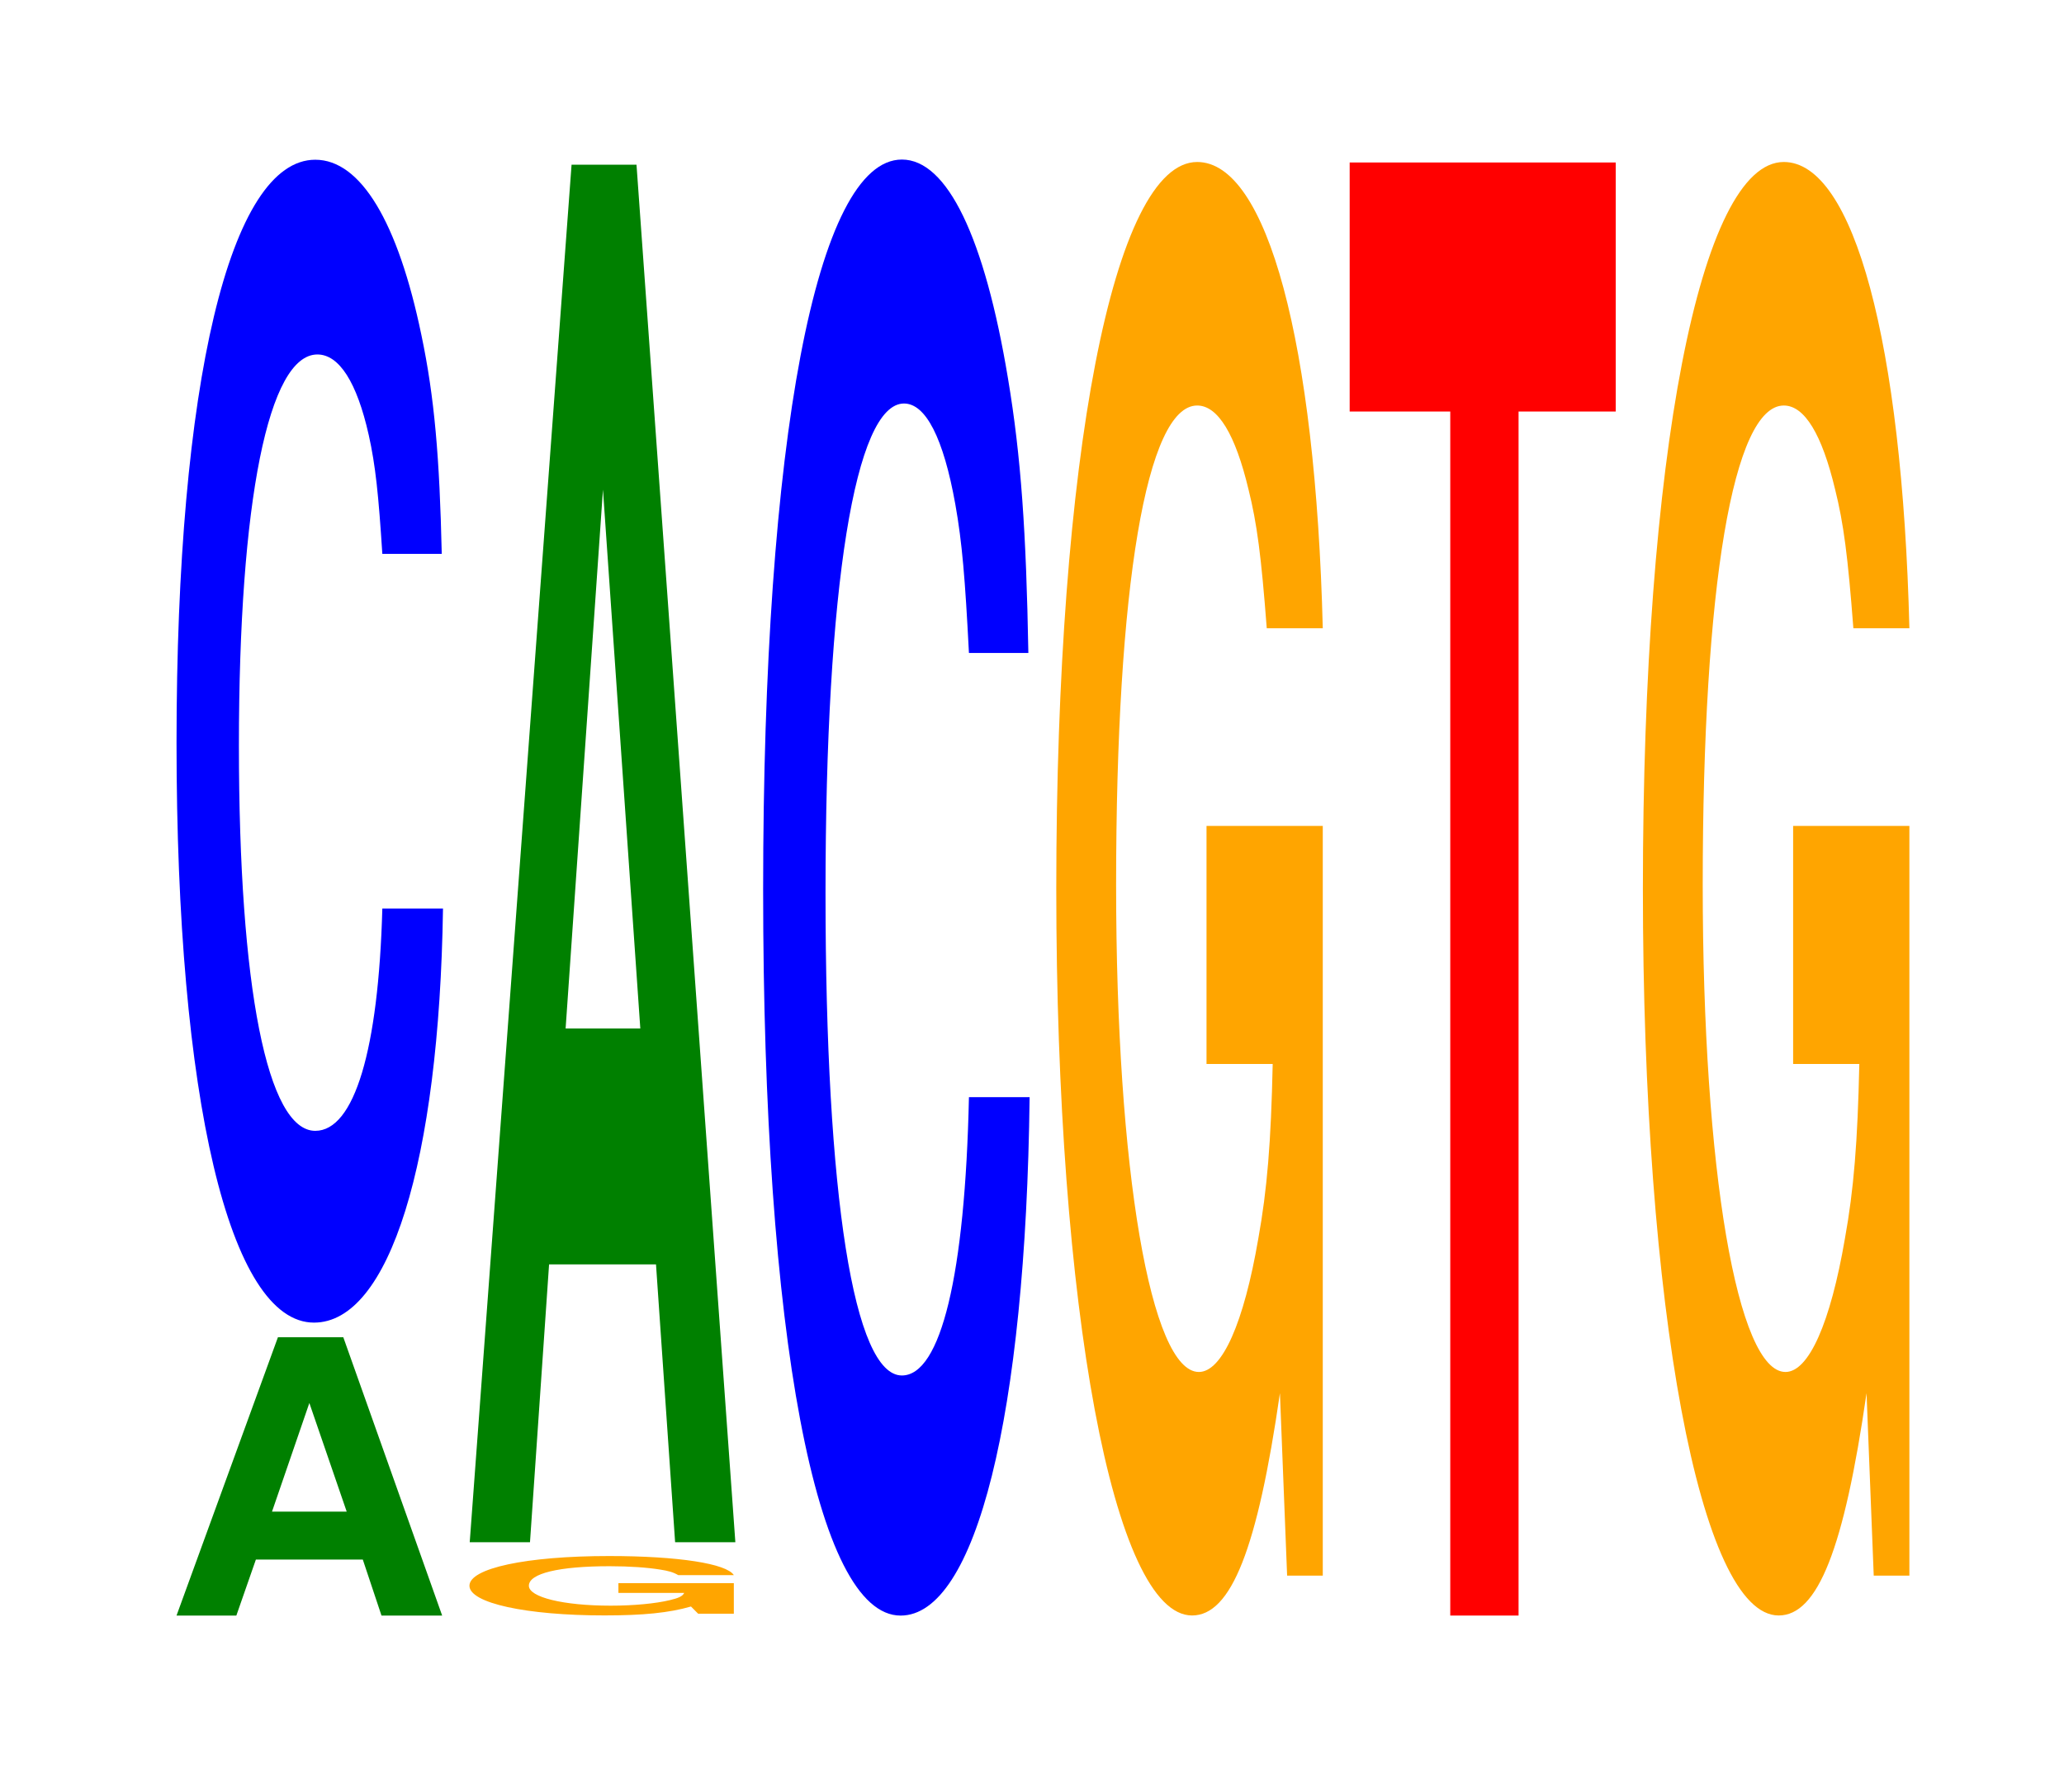
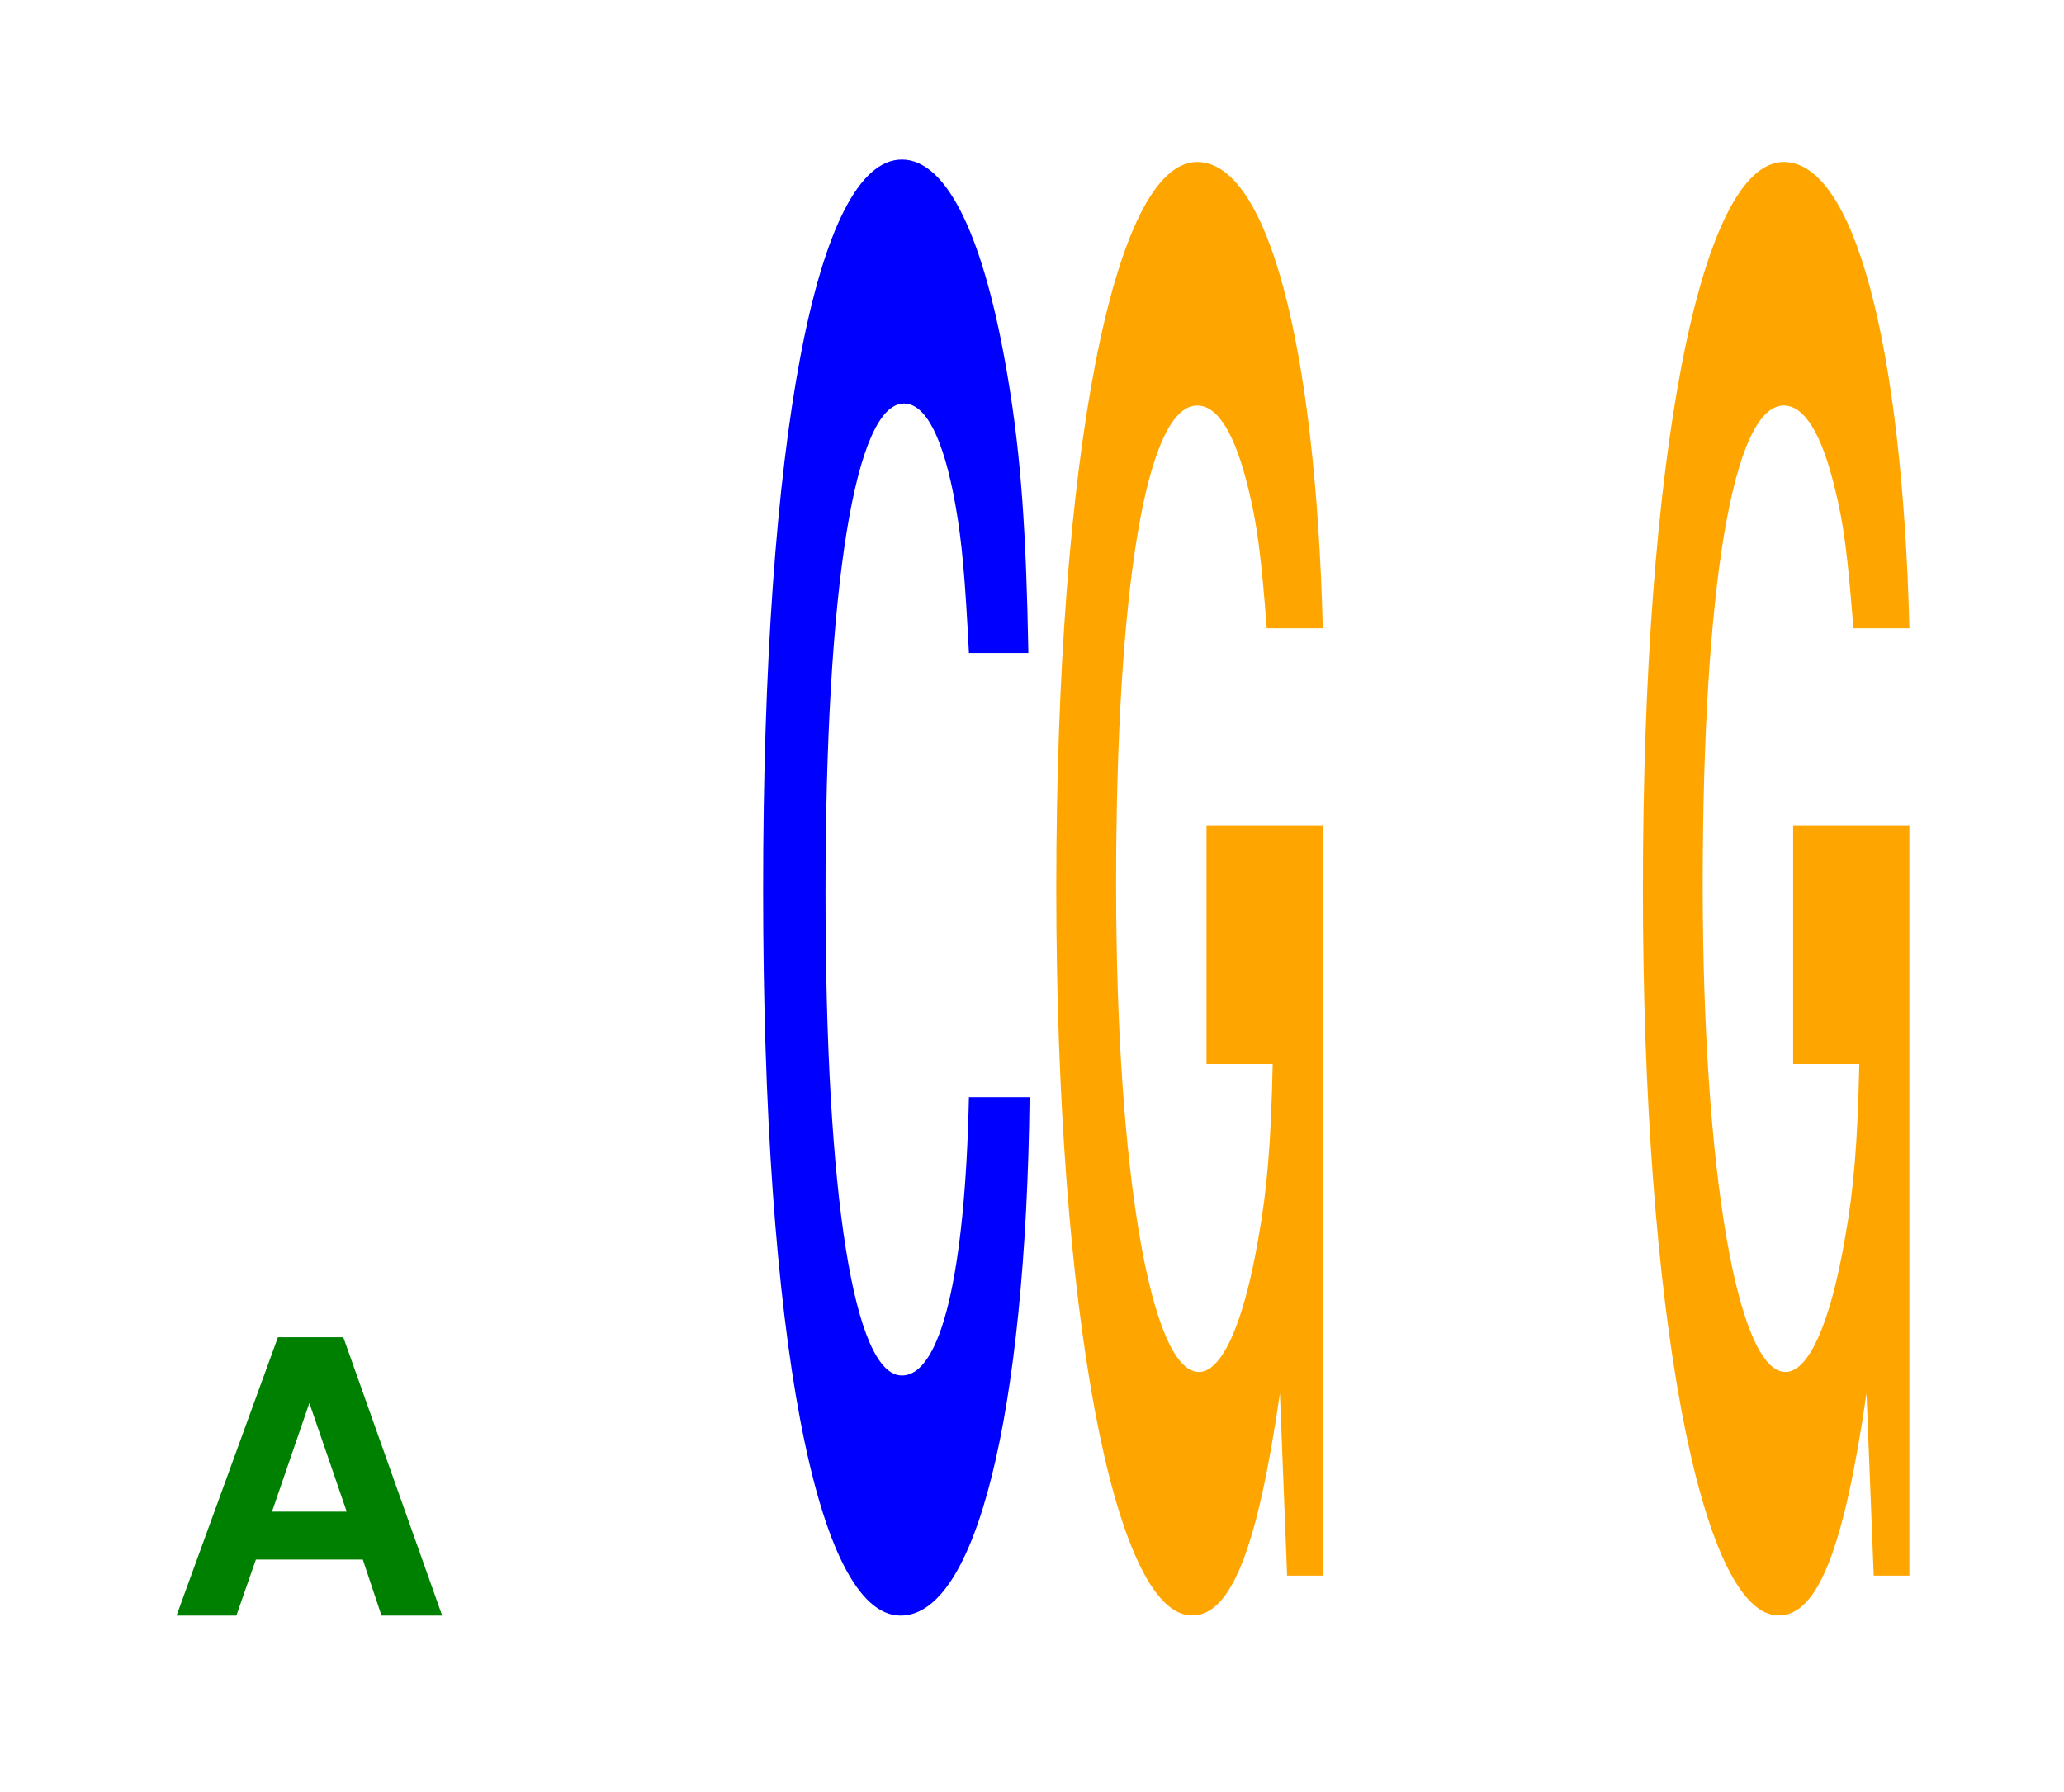
<svg xmlns="http://www.w3.org/2000/svg" xmlns:xlink="http://www.w3.org/1999/xlink" width="76pt" height="66pt" viewBox="0 0 76 66" version="1.1">
  <defs>
    <g>
      <symbol overflow="visible" id="glyph0-0">
        <path style="stroke:none;" d="M 7.234 -2.062 L 7.922 0 L 10.156 0 L 6.516 -10.25 L 4.109 -10.25 L 0.375 0 L 2.578 0 L 3.297 -2.062 Z M 6.641 -3.828 L 3.891 -3.828 L 5.266 -7.828 Z M 6.641 -3.828 " />
      </symbol>
      <symbol overflow="visible" id="glyph1-0">
-         <path style="stroke:none;" d="M 10.438 -27.016 C 10.359 -30.547 10.172 -32.781 9.688 -35.078 C 8.828 -39.234 7.453 -41.531 5.781 -41.531 C 2.641 -41.531 0.672 -33.297 0.672 -20.062 C 0.672 -6.953 2.625 1.297 5.734 1.297 C 8.5 1.297 10.344 -4.594 10.484 -13.953 L 8.25 -13.953 C 8.109 -8.75 7.219 -5.766 5.781 -5.766 C 4.016 -5.766 2.969 -11.047 2.969 -19.953 C 2.969 -28.969 4.062 -34.359 5.859 -34.359 C 6.656 -34.359 7.312 -33.344 7.75 -31.391 C 8 -30.266 8.109 -29.203 8.25 -27.016 Z M 10.438 -27.016 " />
-       </symbol>
+         </symbol>
      <symbol overflow="visible" id="glyph2-0">
-         <path style="stroke:none;" d="M 10.344 -1.125 L 6.094 -1.125 L 6.094 -0.766 L 8.516 -0.766 C 8.453 -0.641 8.312 -0.578 7.984 -0.5 C 7.469 -0.375 6.656 -0.297 5.812 -0.297 C 4.062 -0.297 2.797 -0.609 2.797 -1.031 C 2.797 -1.484 3.906 -1.75 5.766 -1.75 C 6.516 -1.75 7.156 -1.703 7.641 -1.625 C 7.938 -1.578 8.109 -1.531 8.297 -1.422 L 10.344 -1.422 C 10.078 -1.844 8.312 -2.125 5.75 -2.125 C 2.688 -2.125 0.609 -1.672 0.609 -1.031 C 0.609 -0.391 2.703 0.062 5.578 0.062 C 7 0.062 7.953 -0.031 8.766 -0.266 L 9.031 0 L 10.344 0 Z M 10.344 -1.125 " />
-       </symbol>
+         </symbol>
      <symbol overflow="visible" id="glyph3-0">
-         <path style="stroke:none;" d="M 7.234 -10.234 L 7.938 0 L 10.156 0 L 6.516 -50.734 L 4.125 -50.734 L 0.375 0 L 2.594 0 L 3.297 -10.234 Z M 6.656 -18.922 L 3.906 -18.922 L 5.281 -38.766 Z M 6.656 -18.922 " />
-       </symbol>
+         </symbol>
      <symbol overflow="visible" id="glyph4-0">
        <path style="stroke:none;" d="M 10.438 -33.844 C 10.359 -38.266 10.172 -41.062 9.688 -43.953 C 8.828 -49.141 7.453 -52.016 5.781 -52.016 C 2.641 -52.016 0.672 -41.703 0.672 -25.125 C 0.672 -8.703 2.625 1.609 5.734 1.609 C 8.5 1.609 10.344 -5.75 10.484 -17.484 L 8.25 -17.484 C 8.109 -10.953 7.219 -7.234 5.781 -7.234 C 4.016 -7.234 2.969 -13.828 2.969 -25 C 2.969 -36.297 4.062 -43.031 5.859 -43.031 C 6.656 -43.031 7.312 -41.766 7.75 -39.312 C 8 -37.906 8.109 -36.578 8.25 -33.844 Z M 10.438 -33.844 " />
      </symbol>
      <symbol overflow="visible" id="glyph5-0">
        <path style="stroke:none;" d="M 10.422 -27.469 L 6.141 -27.469 L 6.141 -18.703 L 8.578 -18.703 C 8.516 -15.828 8.375 -14.078 8.047 -12.266 C 7.516 -9.172 6.719 -7.359 5.859 -7.359 C 4.094 -7.359 2.812 -14.781 2.812 -25.297 C 2.812 -36.297 3.938 -42.953 5.797 -42.953 C 6.562 -42.953 7.203 -41.891 7.688 -39.859 C 8 -38.609 8.156 -37.406 8.359 -34.75 L 10.422 -34.75 C 10.156 -45.266 8.375 -51.922 5.797 -51.922 C 2.719 -51.922 0.609 -41.062 0.609 -25.156 C 0.609 -9.672 2.719 1.609 5.609 1.609 C 7.047 1.609 8.016 -0.844 8.844 -6.578 L 9.109 0.141 L 10.422 0.141 Z M 10.422 -27.469 " />
      </symbol>
      <symbol overflow="visible" id="glyph6-0">
-         <path style="stroke:none;" d="M 6.453 -44.344 L 10.031 -44.344 L 10.031 -53.516 L 0.234 -53.516 L 0.234 -44.344 L 3.938 -44.344 L 3.938 0 L 6.453 0 Z M 6.453 -44.344 " />
-       </symbol>
+         </symbol>
    </g>
  </defs>
  <g id="surface1">
    <g style="fill:rgb(0%,50.194%,0%);fill-opacity:1;">
      <use xlink:href="#glyph0-0" x="6.125" y="59.5" />
    </g>
    <g style="fill:rgb(0%,0%,100%);fill-opacity:1;">
      <use xlink:href="#glyph1-0" x="5.828" y="47.414" />
    </g>
    <g style="fill:rgb(100%,64.647%,0%);fill-opacity:1;">
      <use xlink:href="#glyph2-0" x="16.677" y="59.433" />
    </g>
    <g style="fill:rgb(0%,50.194%,0%);fill-opacity:1;">
      <use xlink:href="#glyph3-0" x="16.921" y="56.8" />
    </g>
    <g style="fill:rgb(0%,0%,100%);fill-opacity:1;">
      <use xlink:href="#glyph4-0" x="27.428" y="57.892" />
    </g>
    <g style="fill:rgb(100%,64.647%,0%);fill-opacity:1;">
      <use xlink:href="#glyph5-0" x="38.285" y="57.888" />
    </g>
    <g style="fill:rgb(100%,0%,0%);fill-opacity:1;">
      <use xlink:href="#glyph6-0" x="49.463" y="59.5" />
    </g>
    <g style="fill:rgb(100%,64.647%,0%);fill-opacity:1;">
      <use xlink:href="#glyph5-0" x="59.885" y="57.888" />
    </g>
  </g>
</svg>